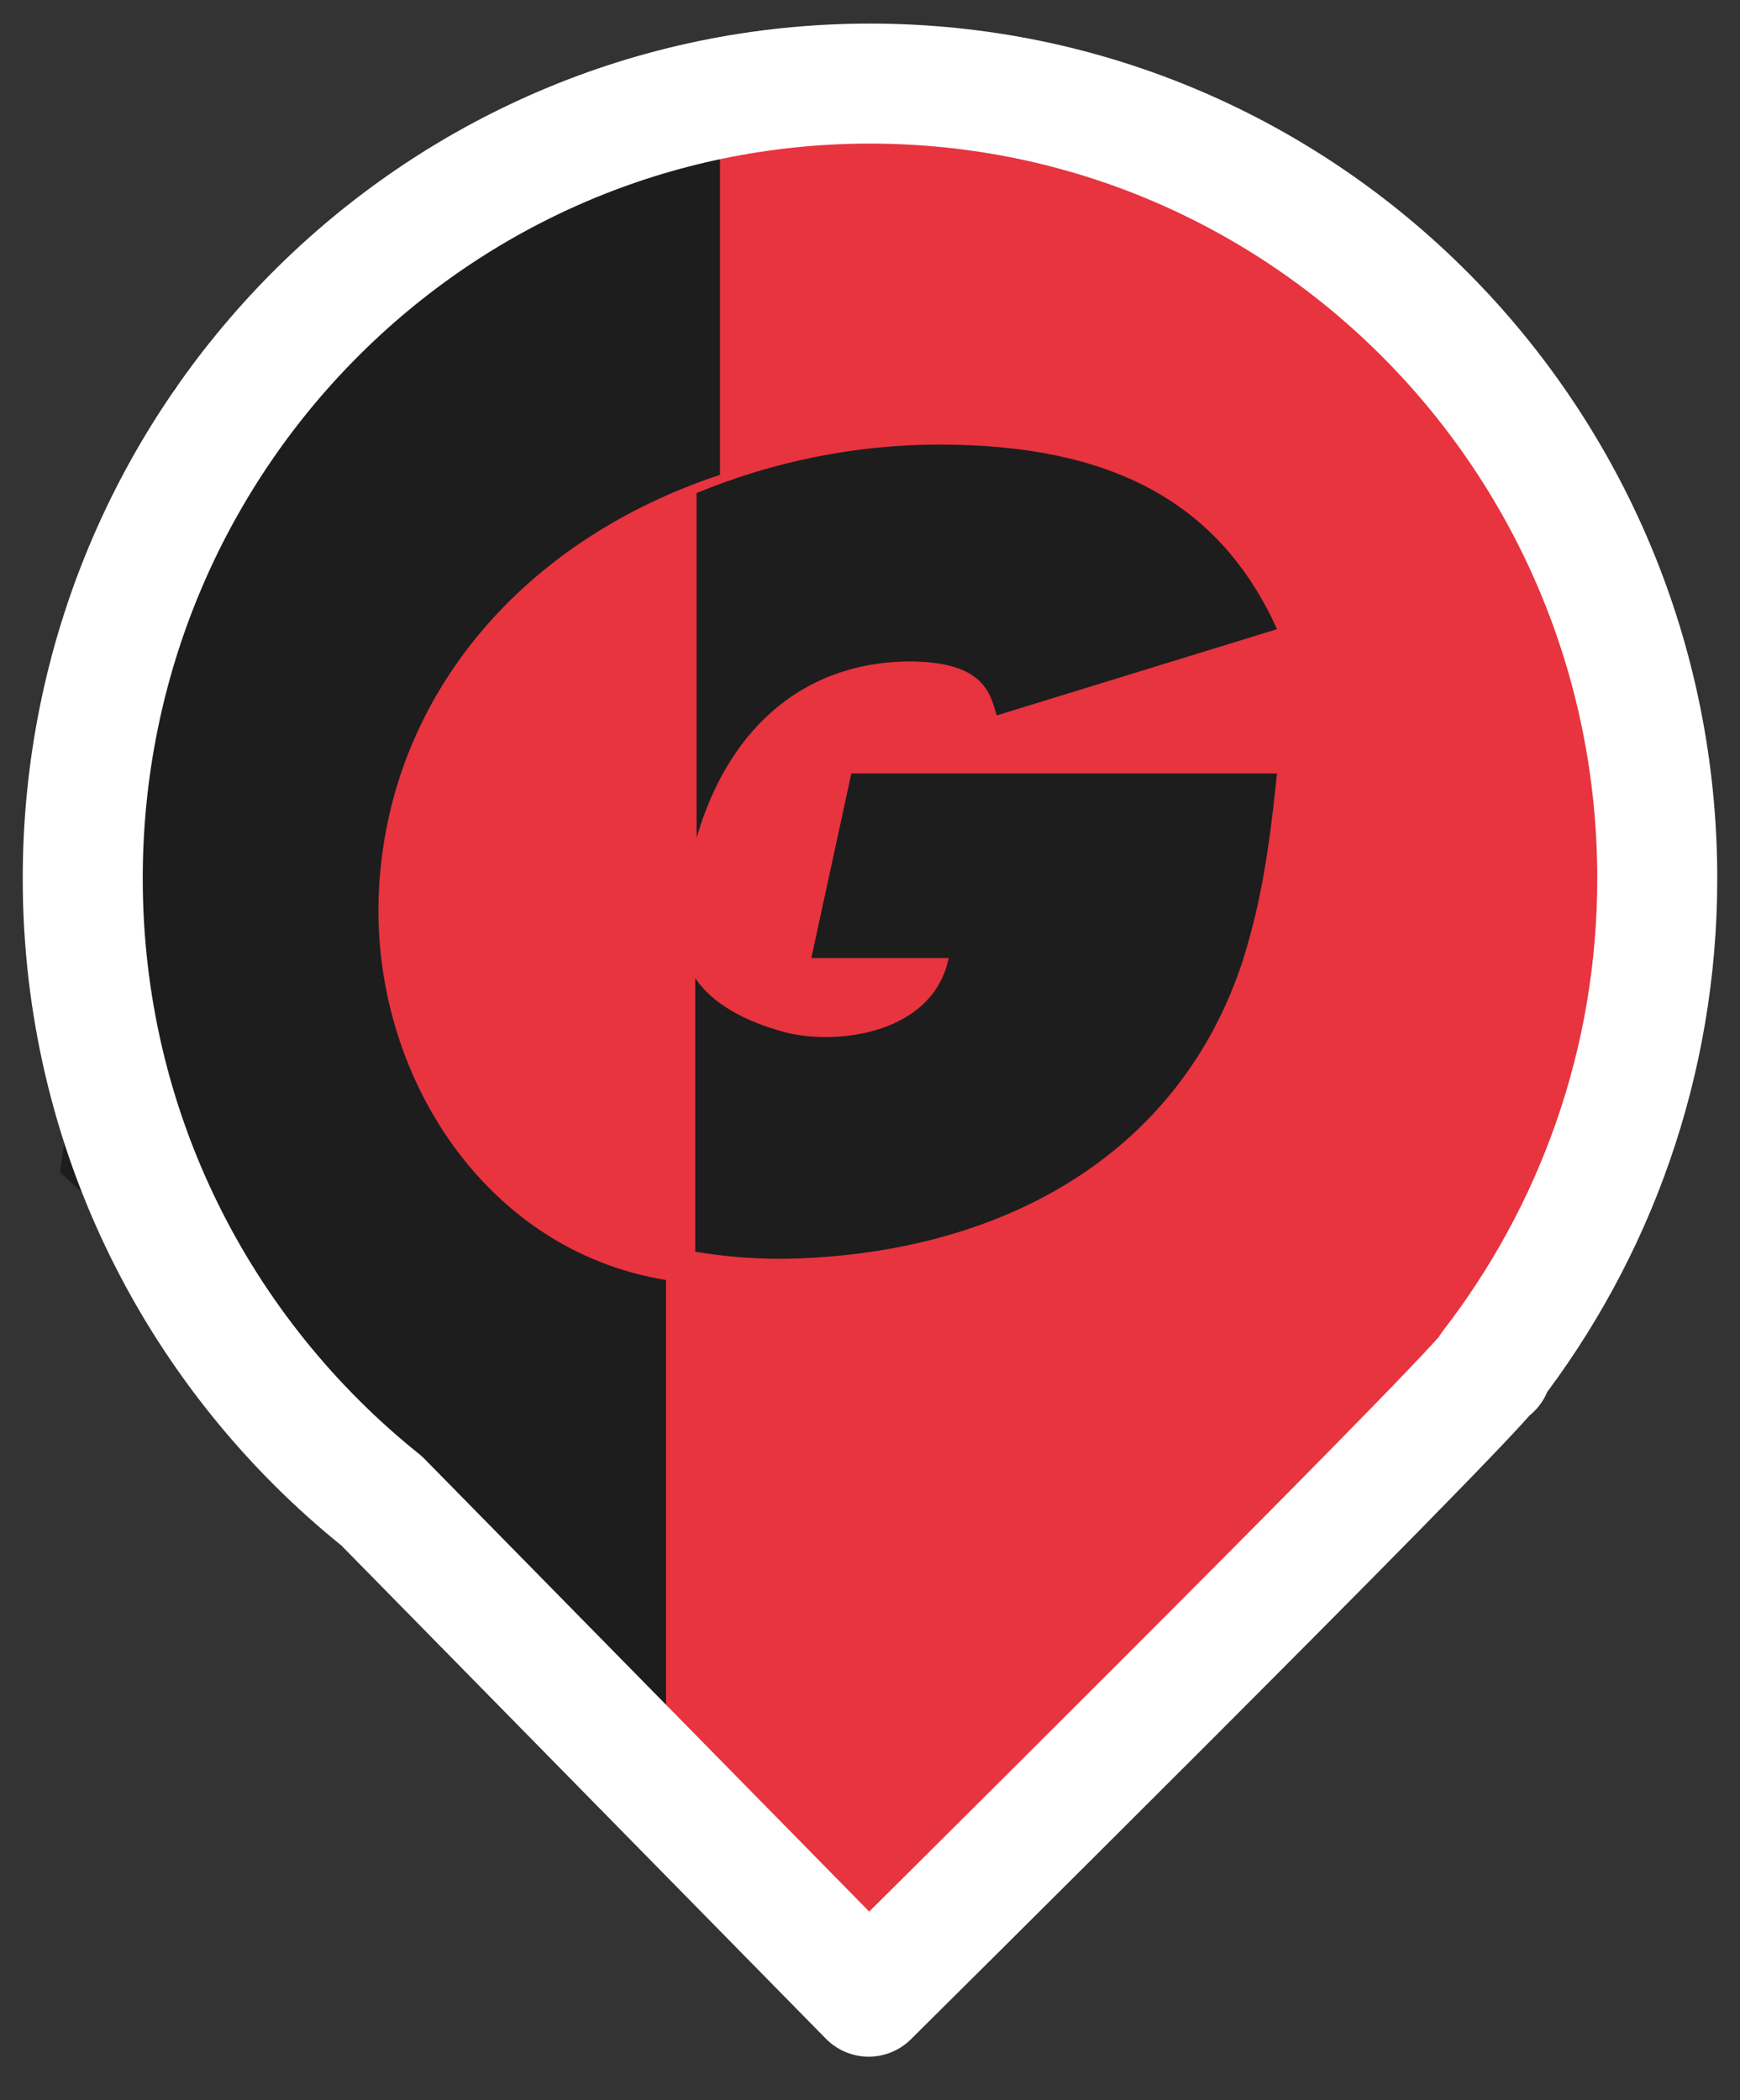
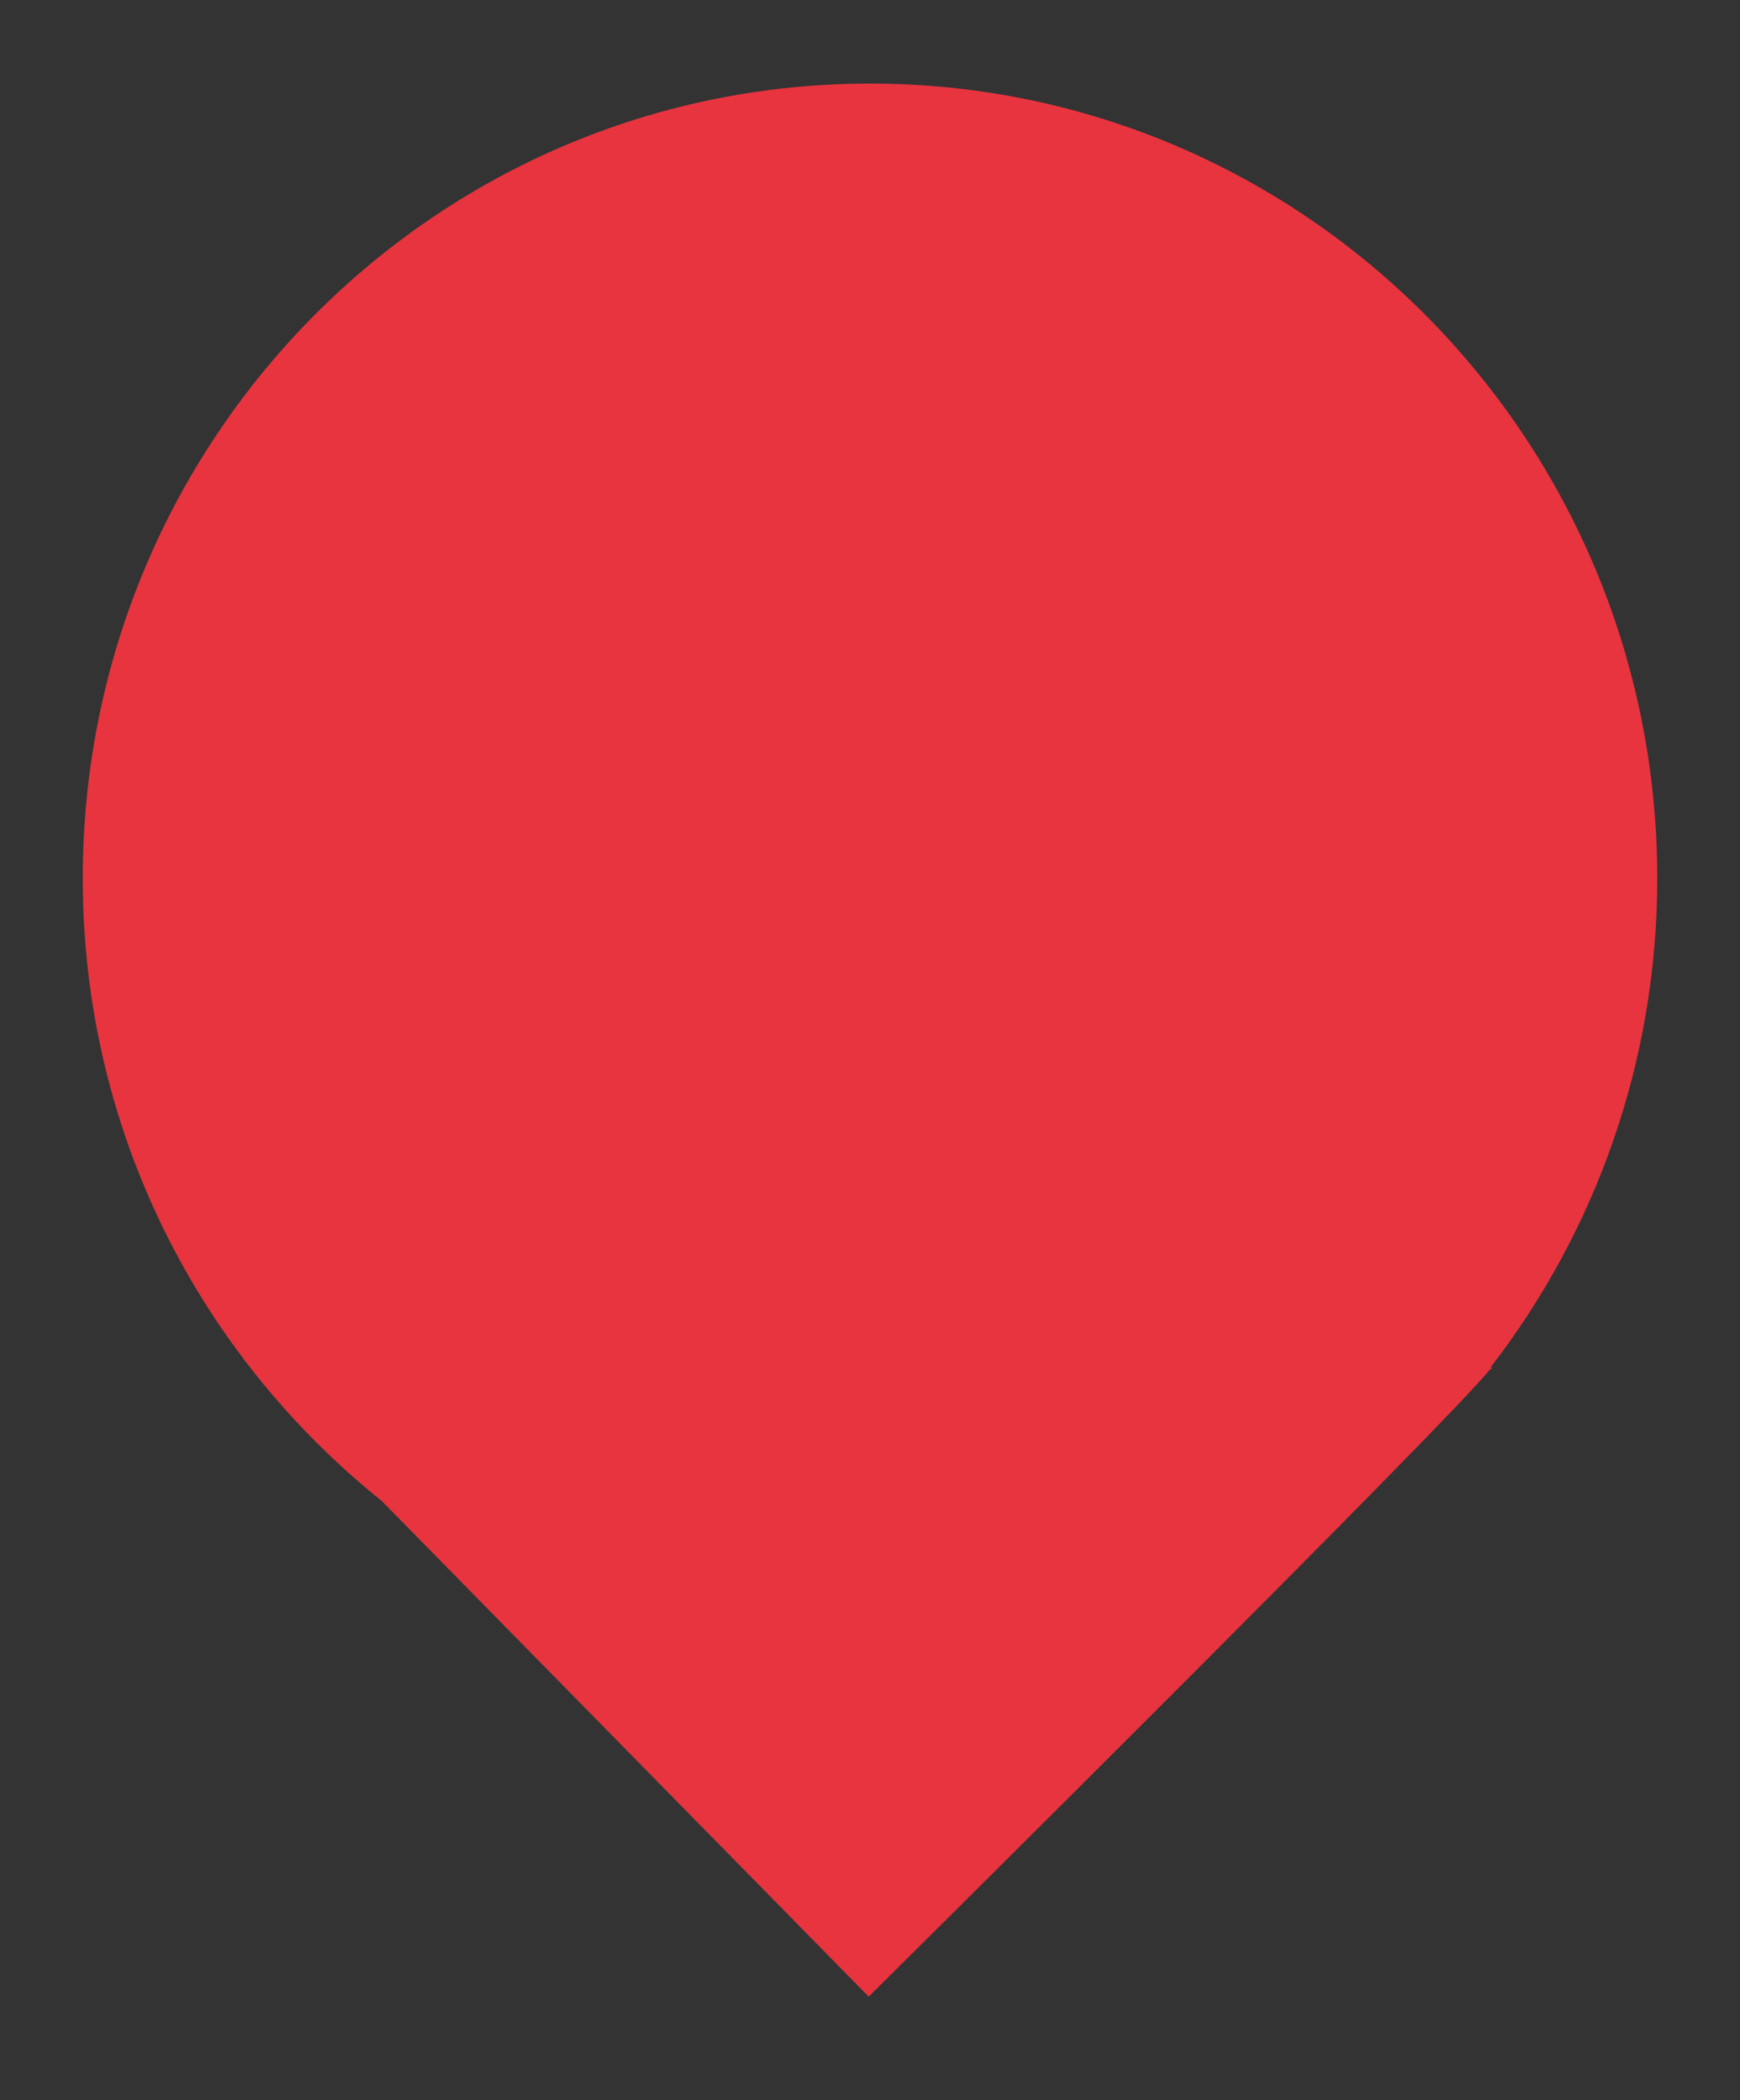
<svg xmlns="http://www.w3.org/2000/svg" width="29" height="35" viewBox="0 0 29 35" fill="none">
  <rect x="0" y="0" width="29" height="35" fill="#333333" stroke="none" />
  <g clip-path="url(#clip0_142_3110)">
    <path d="M24.841 22.79C26.576 20.545 27.621 17.715 27.621 14.64C27.621 7.32 21.75 1.393 14.5 1.393C7.25 1.393 1.379 7.32 1.379 14.64C1.379 18.861 3.336 22.588 6.361 25.013L14.478 33.275C14.478 33.275 24.196 23.643 24.841 22.812H24.864V22.79H24.841Z" fill="#E7343F" />
    <g style="mix-blend-mode:multiply">
-       <path d="M6.325 14.682C6.55 11.525 8.75 8.989 12 7.913V1.98L2.9 6.454L1 19.538L11.1 28.723V21.332C8 20.83 6.1 17.744 6.325 14.682Z" fill="#1D1D1D" />
-     </g>
+       </g>
    <g style="mix-blend-mode:multiply">
-       <path d="M14.189 12.89L13.522 15.966H15.812C15.546 17.245 13.922 17.425 13.077 17.201C12.41 17.021 11.876 16.729 11.587 16.302V17.627V20.77V20.86C12.121 20.95 12.699 20.995 13.299 20.973C16.88 20.838 19.682 19.131 20.705 16.033C20.972 15.18 21.128 14.416 21.283 12.89H14.167H14.189Z" fill="#1D1D1D" />
-     </g>
+       </g>
    <g style="mix-blend-mode:multiply">
-       <path d="M11.61 11.765V13.965C12.1 12.259 13.278 11.069 15.08 11.024C16.459 11.002 16.503 11.608 16.614 11.922L21.284 10.485C20.328 8.375 18.527 7.409 15.658 7.409C14.235 7.409 12.856 7.701 11.61 8.217V11.787V11.765Z" fill="#1D1D1D" />
-     </g>
-     <path d="M24.841 22.79C26.576 20.545 27.621 17.715 27.621 14.64C27.621 7.32 21.75 1.393 14.5 1.393C7.25 1.393 1.379 7.32 1.379 14.64C1.379 18.861 3.336 22.588 6.361 25.013L14.478 33.275C14.478 33.275 24.196 23.643 24.841 22.812H24.864V22.79H24.841Z" stroke="white" stroke-width="2" stroke-linecap="round" stroke-linejoin="round" />
+       </g>
  </g>
  <defs>
    <clipPath id="clip0_142_3110">
      <rect width="29" height="34.667" fill="white" />
    </clipPath>
  </defs>
</svg>